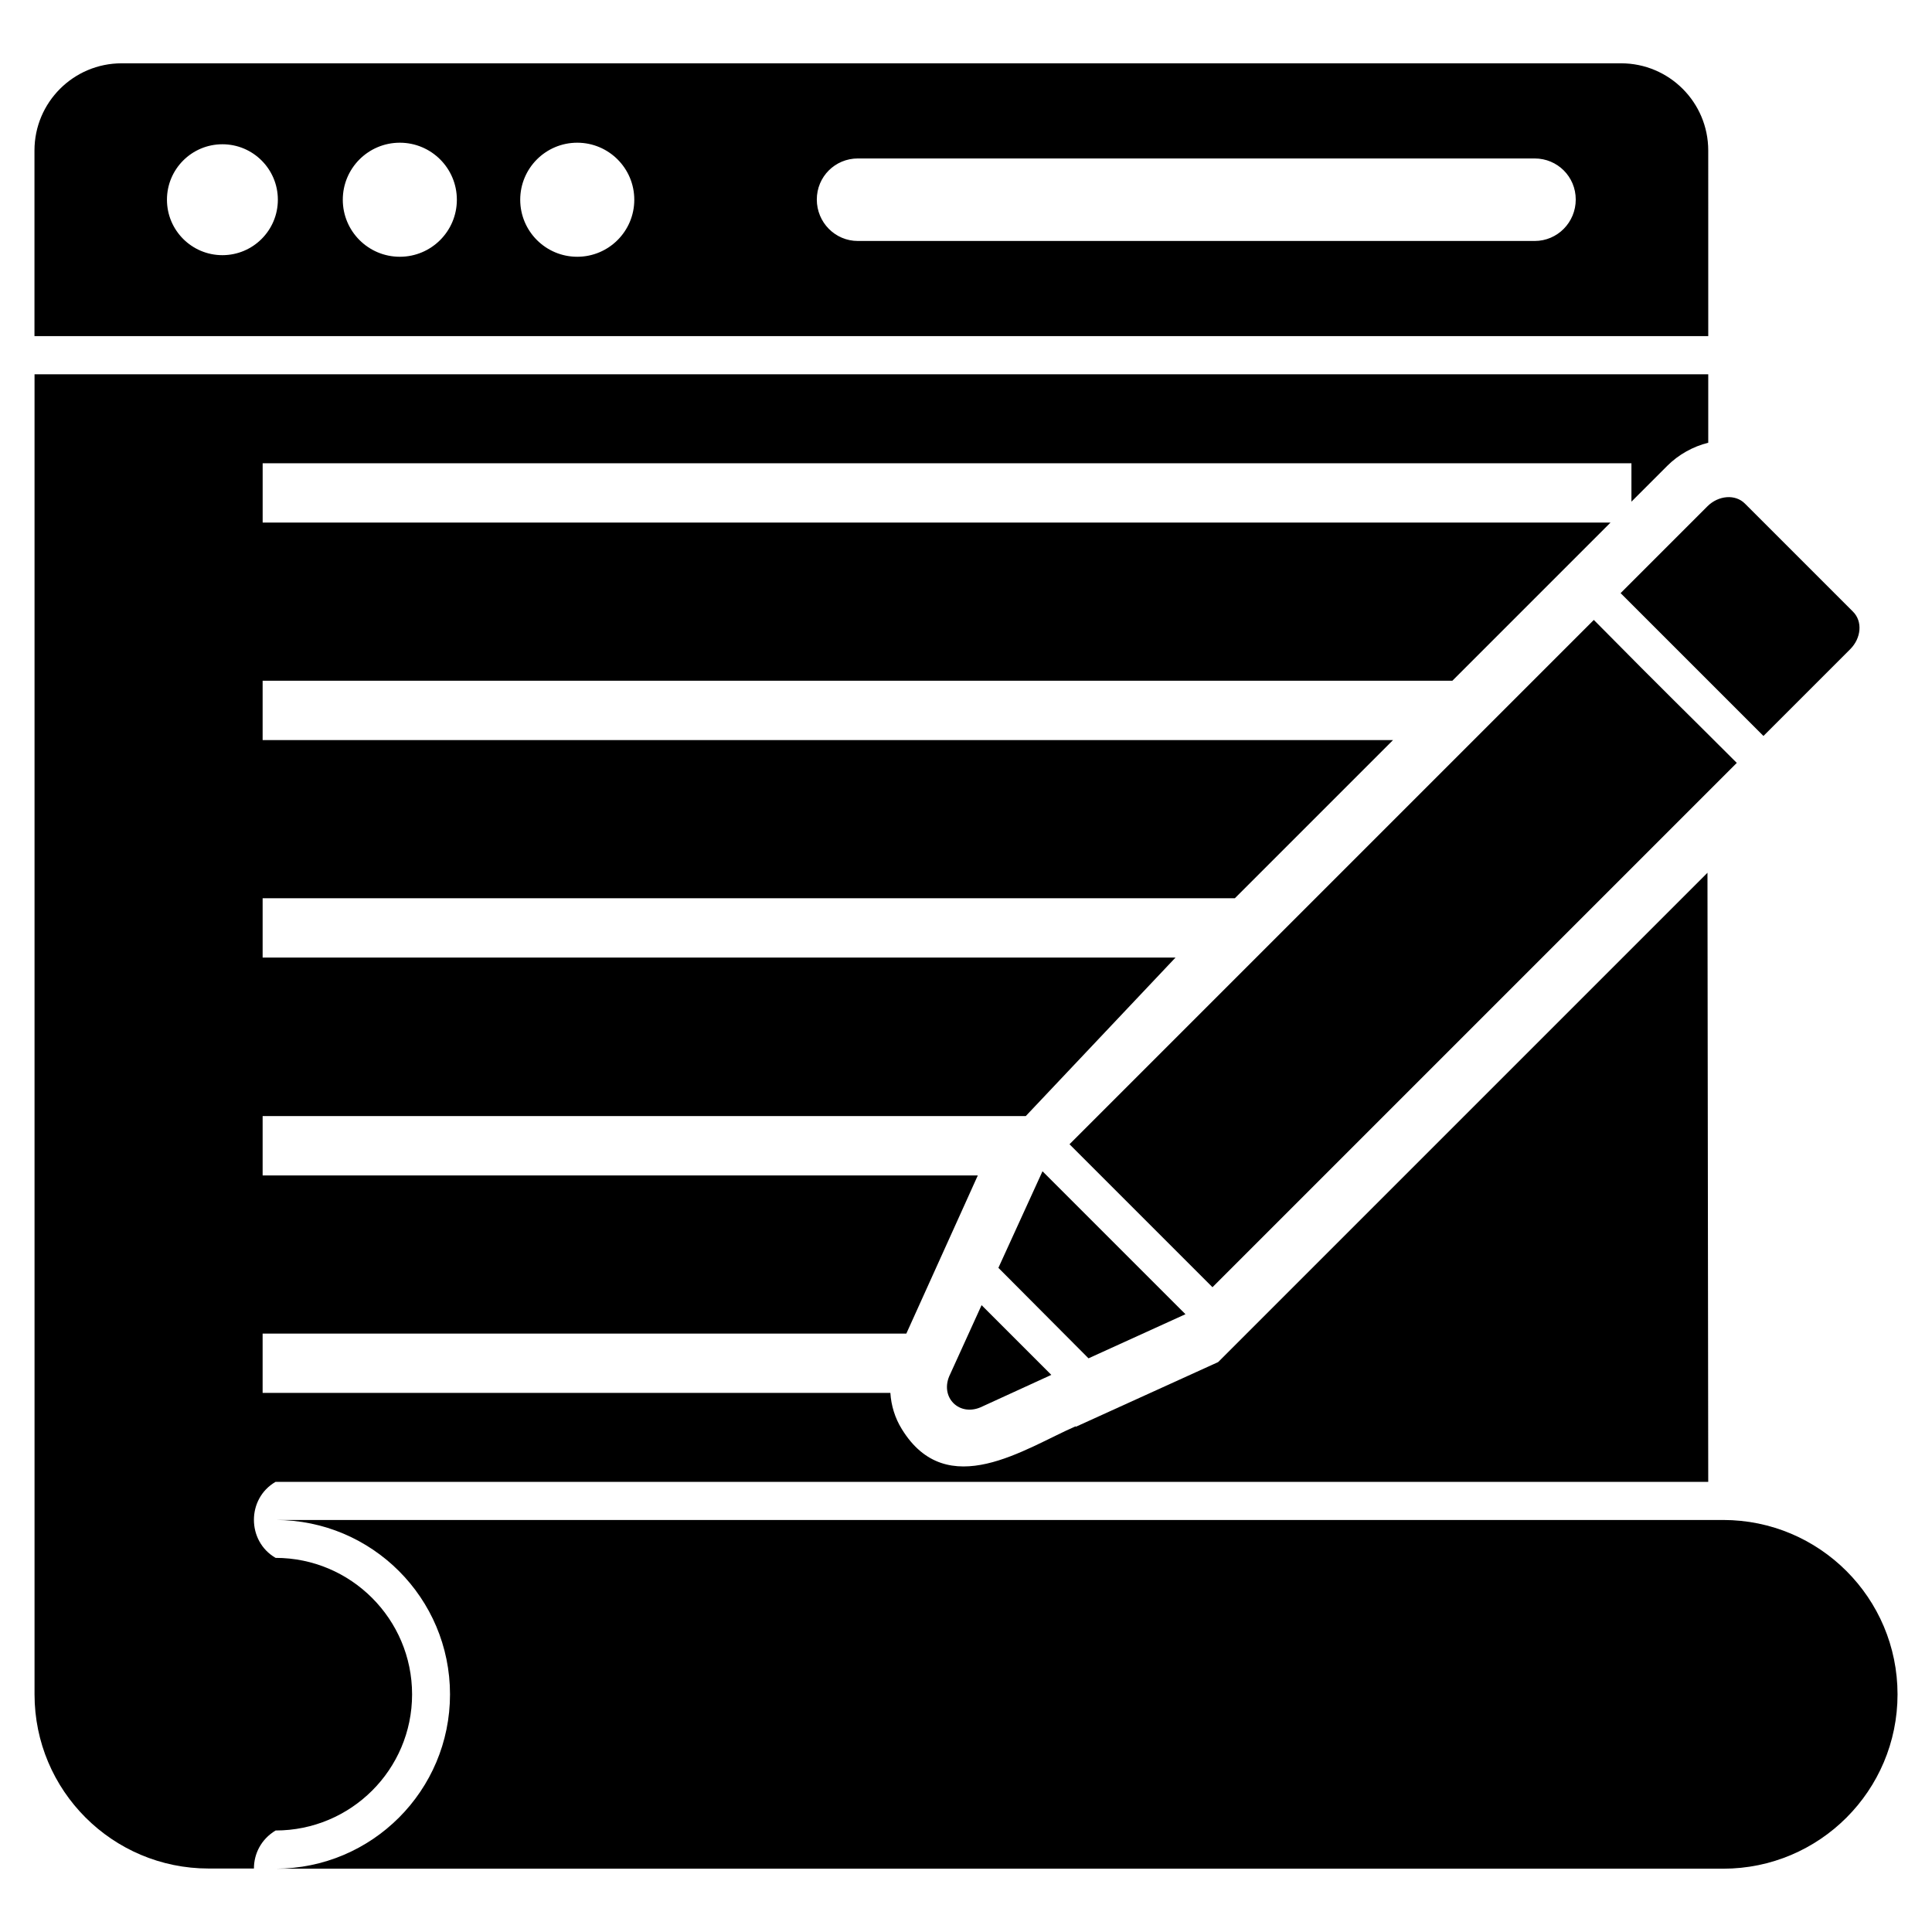
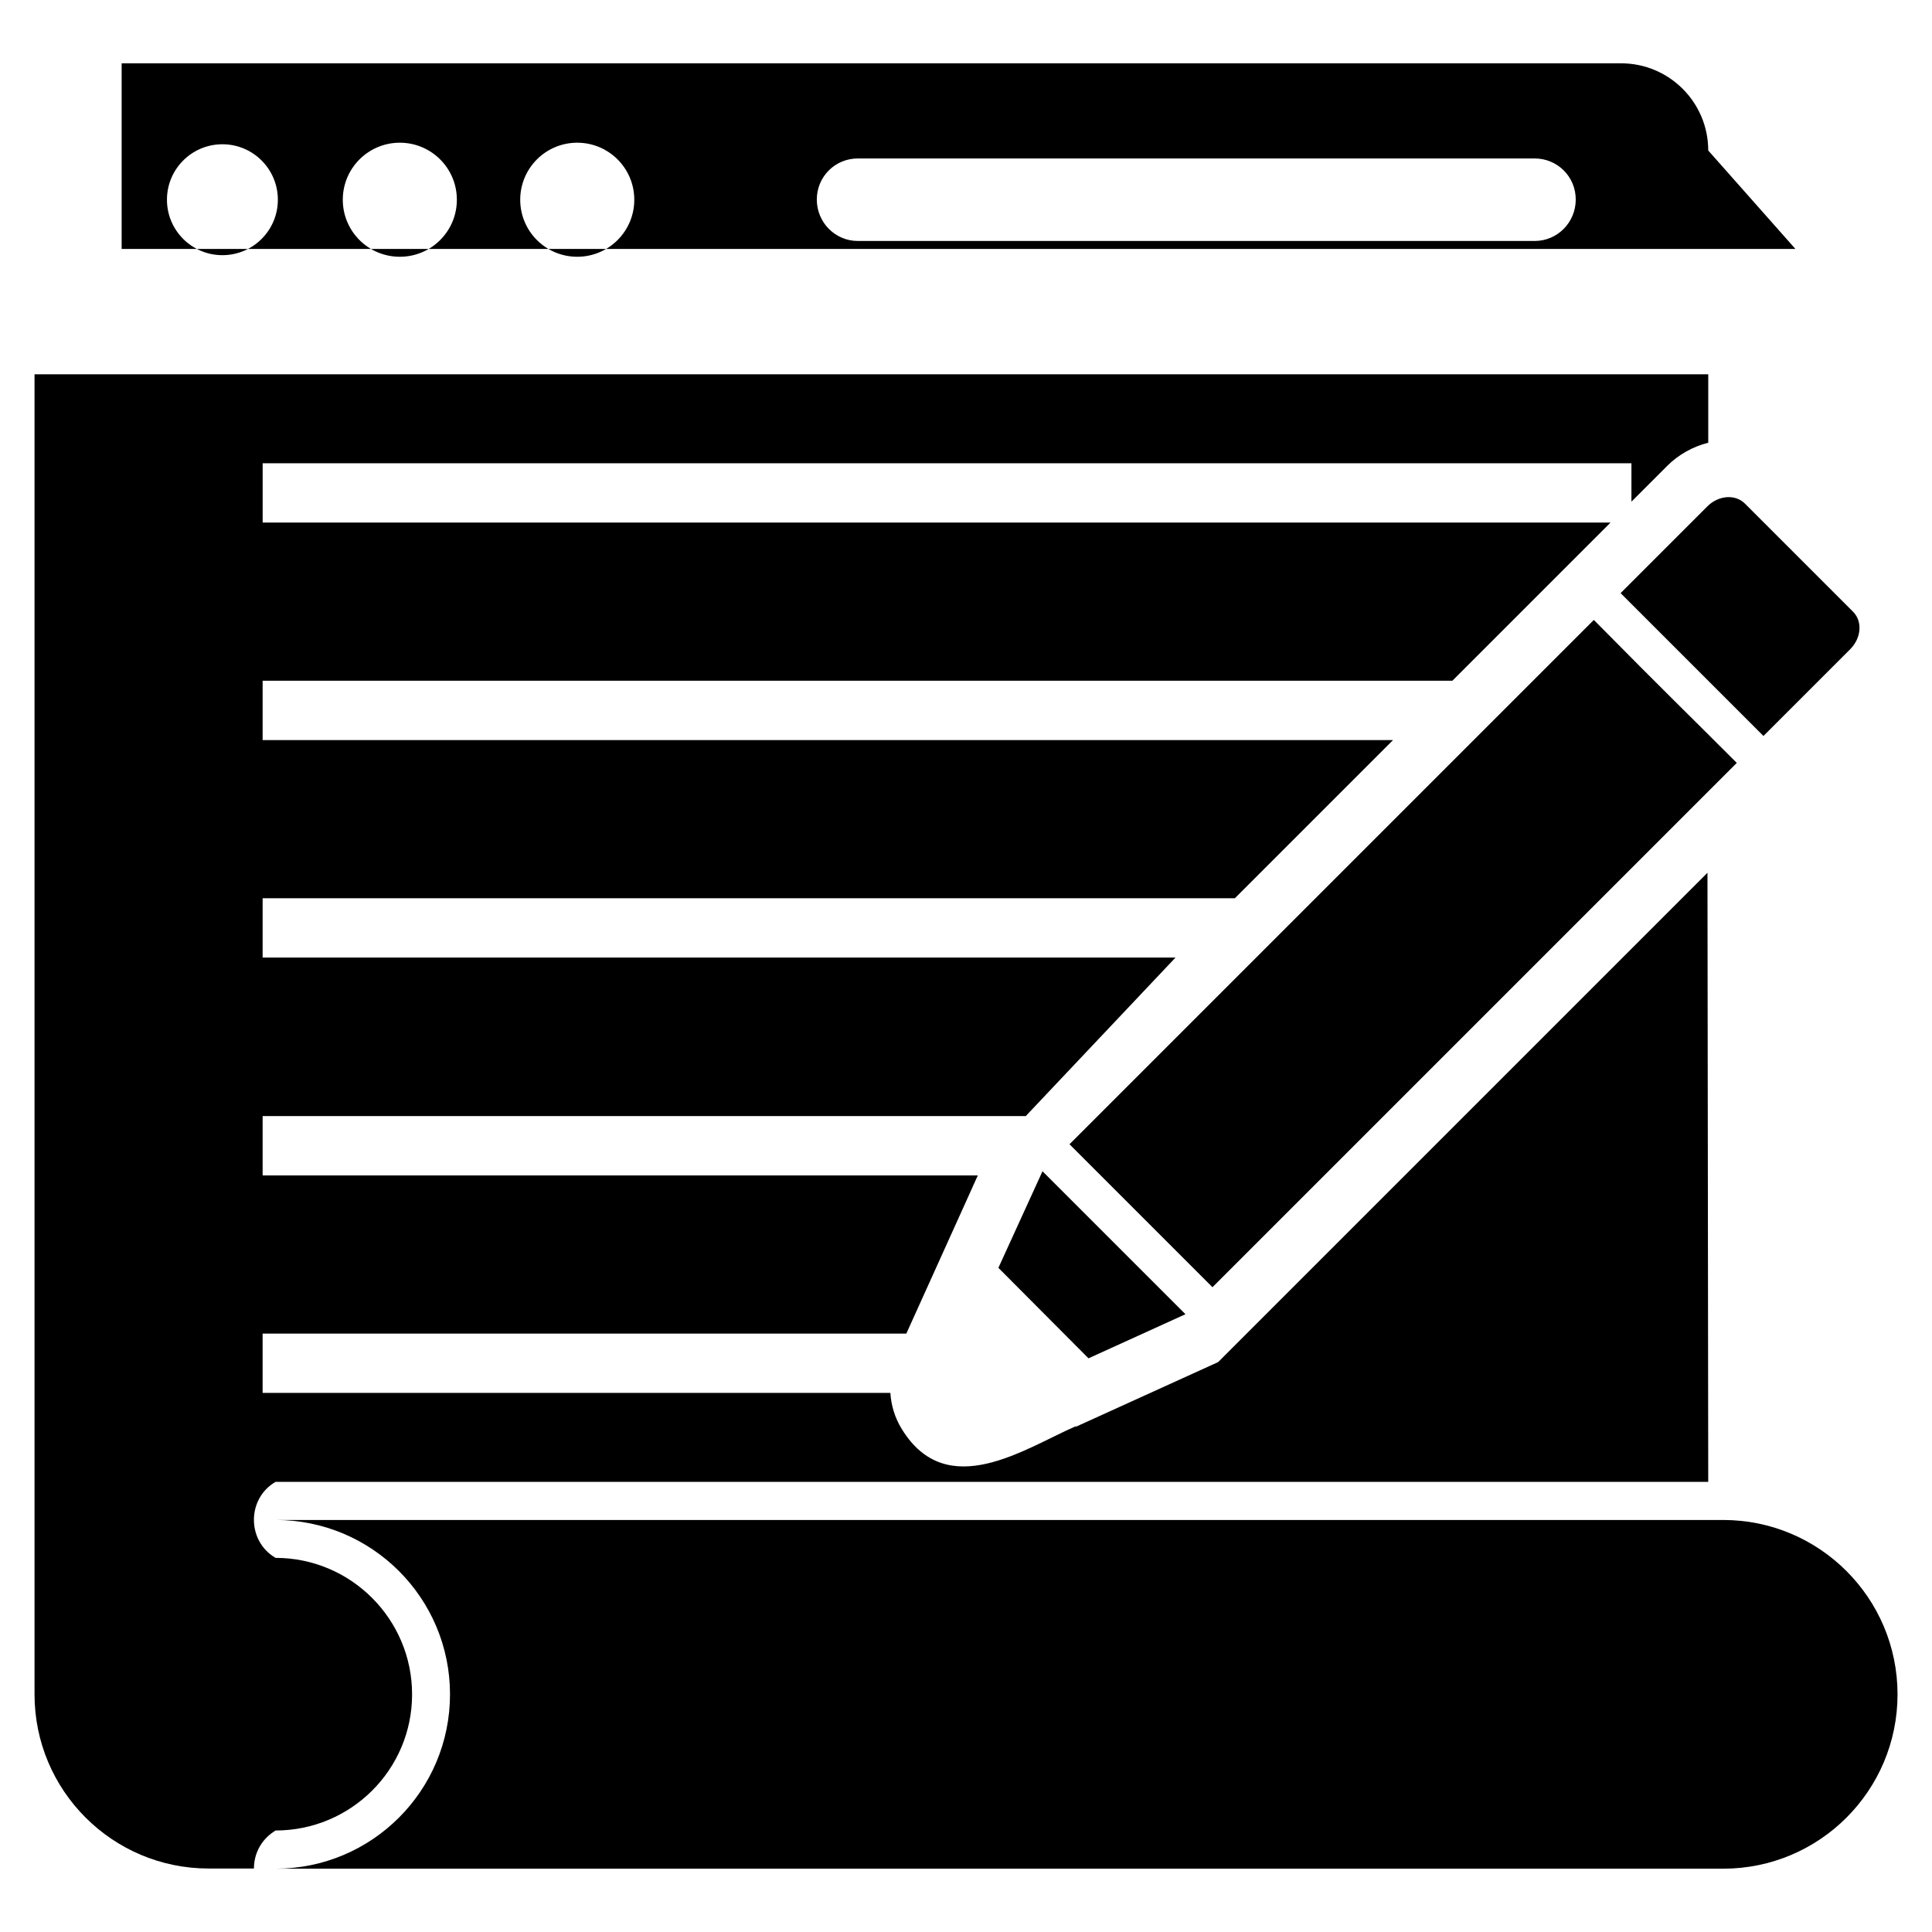
<svg xmlns="http://www.w3.org/2000/svg" fill="#000000" width="800px" height="800px" version="1.1" viewBox="144 144 512 512">
  <g>
    <path d="m217.03 536.71h379.67l-0.203-161.42c-32.09 32.09-93.934 93.934-129.68 129.68-2.606 1.184-35.543 16.156-37.688 17.129l-0.102-0.102c-13.363 5.805-34.035 20.305-46.047 0.707-1.812-2.922-2.82-6.246-3.023-9.574l-166.36 0.004v-15.719h170.59c0.461-1.02 16.207-35.848 15.215-33.656l3.727-8.262h-189.53v-15.719h202.23l39.699-42.02-241.93 0.004v-15.719h257.65l41.918-41.918h-299.57v-15.719h315.29c1.012-1.012 42.926-42.93 41.918-41.918h-357.2v-15.719h362.74v10.176l9.473-9.473c3.023-3.023 6.852-5.137 10.883-6.144v-18.137h-443.55v349.84c0 25.492 20.656 46.148 46.148 46.148h11.992c0-3.93 1.914-7.758 5.742-10.078 19.949 0 36.172-16.121 36.172-36.074 0-19.949-16.223-36.172-36.172-36.172-3.828-2.215-5.742-6.144-5.742-10.078-0.004-3.926 1.91-7.852 5.738-10.07z" />
    <path d="m600.66 546.81h-383.61c25.52 0 46.207 20.688 46.207 46.207s-20.688 46.207-46.207 46.207h383.61c25.52 0 46.207-20.688 46.207-46.207-0.004-25.52-20.688-46.207-46.207-46.207z" />
-     <path d="m596.7 183.88c0-12.758-10.344-23.102-23.102-23.102h-397.36c-12.758 0-23.102 10.344-23.102 23.102v49.199h443.57zm-393.76 27.742c-8.117 0-14.695-6.578-14.695-14.695 0-8.117 6.578-14.695 14.695-14.695s14.695 6.578 14.695 14.695c0 8.117-6.578 14.695-14.695 14.695zm47.016 0.422c-8.348 0-15.113-6.766-15.113-15.113 0-8.348 6.766-15.113 15.113-15.113s15.117 6.766 15.117 15.113c0 8.344-6.766 15.113-15.117 15.113zm47.02 0c-8.348 0-15.113-6.766-15.113-15.113 0-8.348 6.766-15.113 15.113-15.113s15.117 6.766 15.117 15.113c0 8.344-6.766 15.113-15.117 15.113zm253.73-4.184h-179.36c-6.047 0-10.883-4.938-10.883-10.984s4.836-10.883 10.883-10.883h179.36c6.047 0 10.883 4.836 10.883 10.883s-4.836 10.984-10.883 10.984z" />
+     <path d="m596.7 183.88c0-12.758-10.344-23.102-23.102-23.102h-397.36v49.199h443.57zm-393.76 27.742c-8.117 0-14.695-6.578-14.695-14.695 0-8.117 6.578-14.695 14.695-14.695s14.695 6.578 14.695 14.695c0 8.117-6.578 14.695-14.695 14.695zm47.016 0.422c-8.348 0-15.113-6.766-15.113-15.113 0-8.348 6.766-15.113 15.113-15.113s15.117 6.766 15.117 15.113c0 8.344-6.766 15.113-15.117 15.113zm47.02 0c-8.348 0-15.113-6.766-15.113-15.113 0-8.348 6.766-15.113 15.113-15.113s15.117 6.766 15.117 15.113c0 8.344-6.766 15.113-15.117 15.113zm253.73-4.184h-179.36c-6.047 0-10.883-4.938-10.883-10.984s4.836-10.883 10.883-10.883h179.36c6.047 0 10.883 4.836 10.883 10.883s-4.836 10.984-10.883 10.984z" />
    <path d="m566.38 308.29-138.95 138.95 37.887 37.887 138.95-138.95c-15.453-15.453-16.965-16.727-37.887-37.887z" />
    <path d="m458.16 492.28-37.887-37.883-11.688 25.594 23.879 23.98z" />
-     <path d="m395.82 508.14c-3.059 6.078 2.488 11.625 8.566 8.566l18.223-8.348-18.48-18.48z" />
    <path d="m634.32 316.05c2.941-2.941 3.328-7.363 0.758-9.934l-28.68-28.68c-2.523-2.523-6.992-2.184-9.934 0.758l-22.988 22.988 37.855 37.855z" />
  </g>
</svg>